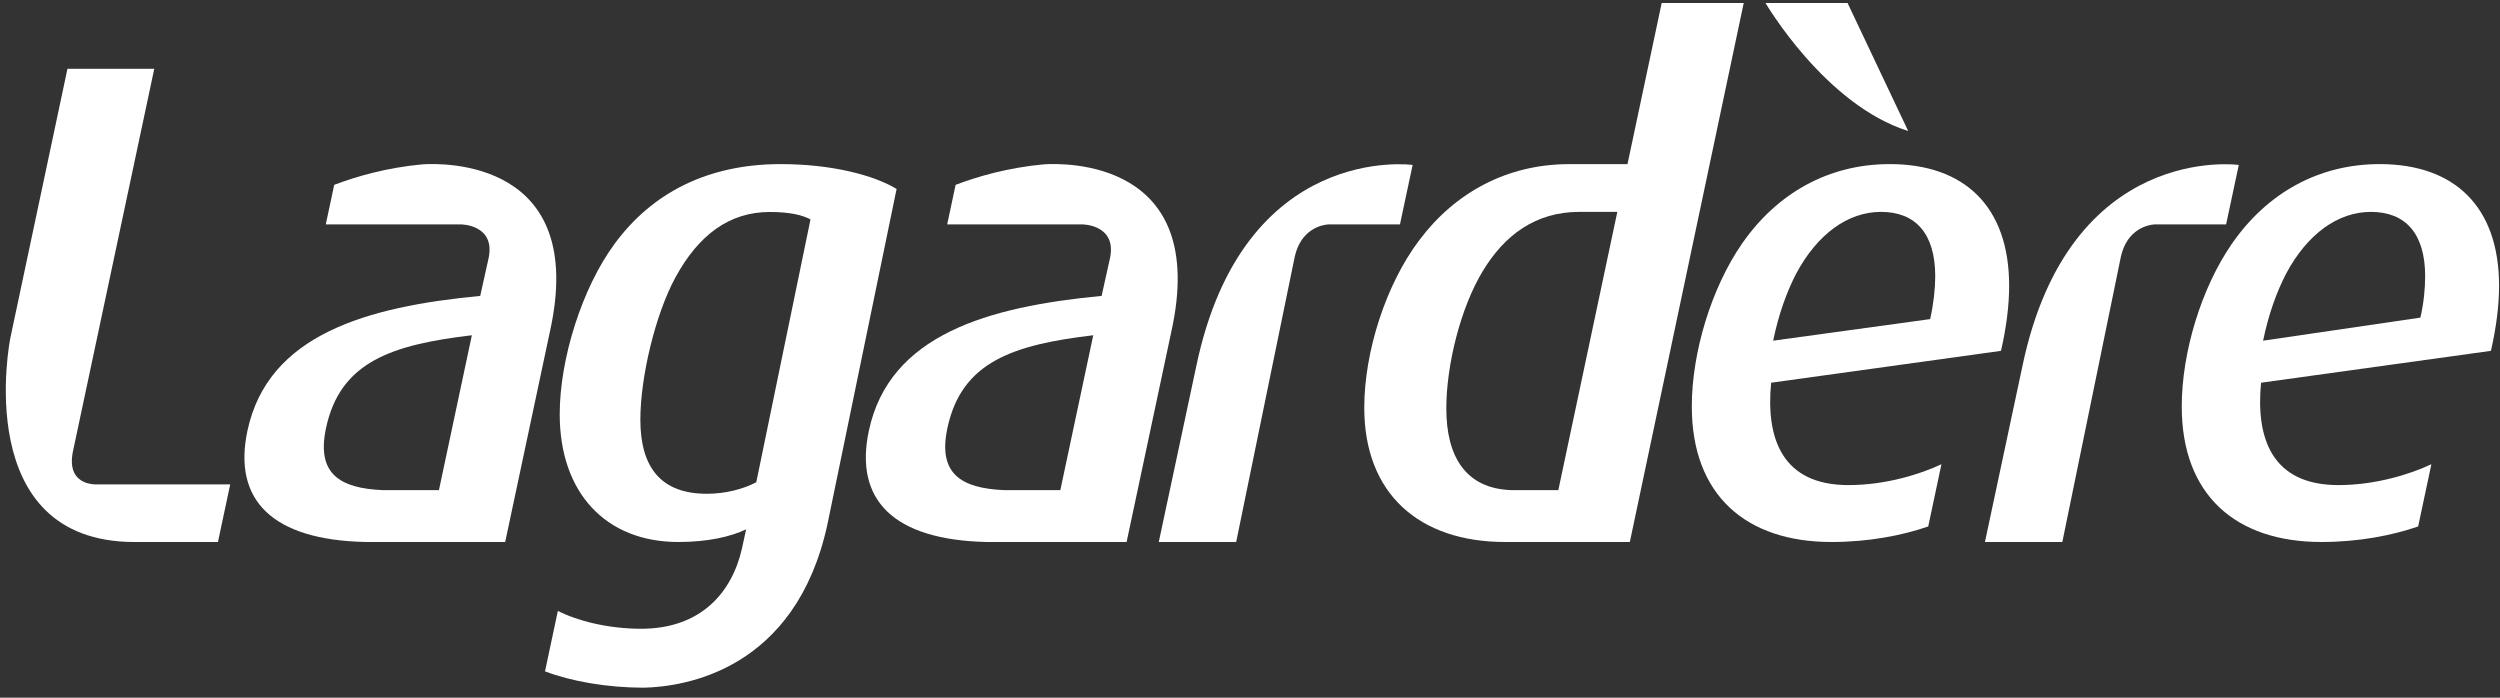
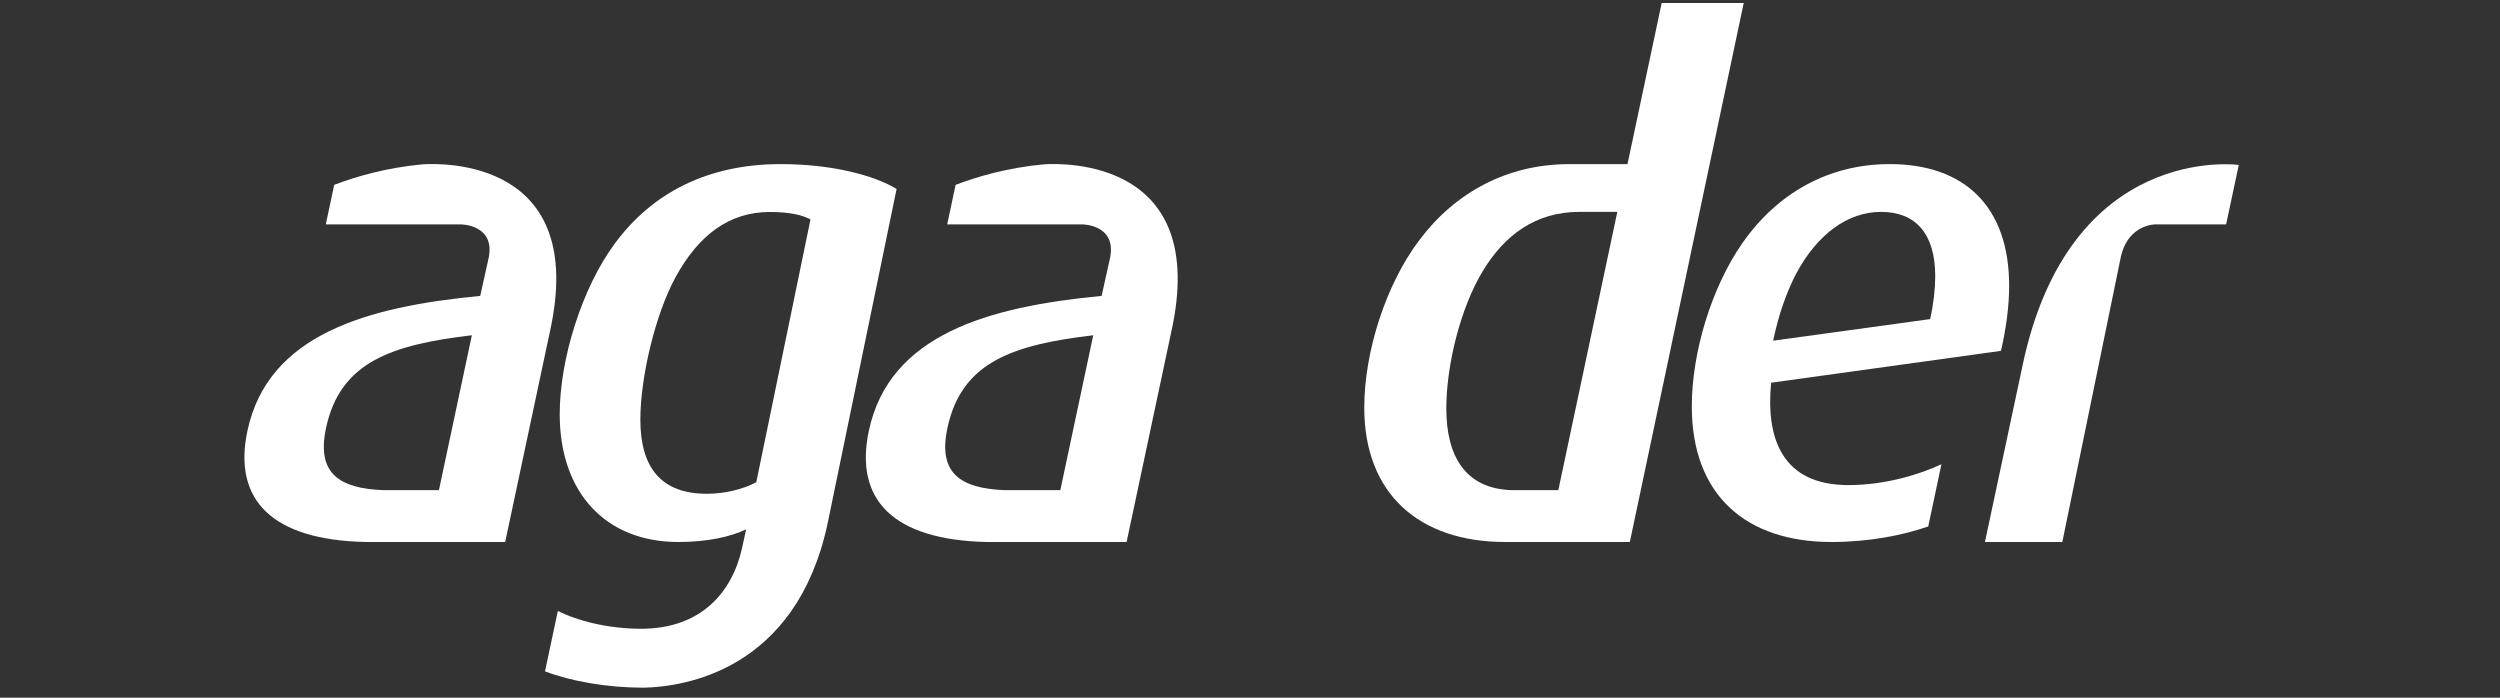
<svg xmlns="http://www.w3.org/2000/svg" width="2949" height="823" viewBox="0 0 2949 823" fill="none">
  <rect x="0" y="0" width="2949" height="823" fill="#333333" stroke="none" />
-   <path d="M2082.62 3.551C2082.62 3.551 2152.81 123.745 2250.89 154.525L2179.39 3.551H2082.62Z" fill="white" />
  <path fill-rule="evenodd" clip-rule="evenodd" d="M498.655 193.837C456.169 197.686 420.155 208.215 394.24 218.04L384.297 264.698H543.778C543.778 264.698 584.672 264.751 576.36 304.507L566.469 349.051C432.564 361.825 316.026 394.64 291.86 508.193C274.662 589.245 320.176 636.947 431.272 639.335L595.92 639.348L648.637 391.365C693.994 187.509 521.464 192.349 498.655 193.837ZM517.772 578.154H451.589C400.034 575.989 373.219 558.374 384.558 505.022C401.208 426.645 462.263 406.67 556.605 395.462L517.772 578.154Z" fill="white" />
-   <path fill-rule="evenodd" clip-rule="evenodd" d="M1666.35 194.554C1666.35 194.554 1466.34 166.841 1411.07 432.216L1366.89 639.36H1458.19L1527.36 302.405C1534.8 269.969 1559.37 265.259 1566.71 264.711H1651.39L1666.35 194.554Z" fill="white" />
  <path fill-rule="evenodd" clip-rule="evenodd" d="M2640.87 194.554C2640.87 194.554 2440.86 166.841 2385.58 432.216L2341.43 639.36H2432.72L2501.87 302.405C2509.33 269.969 2533.88 265.259 2541.23 264.711H2625.91L2640.87 194.554Z" fill="white" />
  <path fill-rule="evenodd" clip-rule="evenodd" d="M2290.13 547.597C2265.55 559.21 2224.54 572.218 2180.42 572.218C2102.02 572.218 2082.83 517.027 2089.24 451.449L2360.37 413.859C2366.77 385.872 2369.98 360.286 2369.98 337.074C2369.98 243.509 2317.17 193.576 2229.2 193.576C2157.22 193.576 2096.41 227.526 2054.84 287.48C2018.85 339.475 1995.66 415.477 1995.66 479.449C1995.66 584.209 2059.64 639.335 2160.44 639.335C2204.21 639.335 2243.63 631.676 2274.54 621.016L2290.13 547.597ZM2118.83 322.682C2143.64 276.298 2179.62 249.942 2218.81 249.942C2259.6 249.942 2282.8 275.502 2282.8 325.892C2282.8 340.297 2280.82 358.811 2276.81 376.412L2091.64 401.868C2098.03 370.685 2107.62 344.289 2118.83 322.682Z" fill="white" />
-   <path fill-rule="evenodd" clip-rule="evenodd" d="M2868.06 547.597C2843.48 559.21 2802.46 572.218 2758.35 572.218C2679.94 572.218 2660.76 517.027 2667.16 451.449L2938.3 413.859C2944.69 385.872 2947.89 360.286 2947.89 337.074C2947.89 243.509 2895.11 193.576 2807.11 193.576C2735.13 193.576 2674.35 227.526 2632.77 287.48C2596.78 339.475 2573.59 415.477 2573.59 479.449C2573.59 584.209 2637.57 639.335 2738.36 639.335C2782.12 639.335 2821.55 631.676 2852.45 621.016L2868.06 547.597ZM2696.77 322.682C2721.55 276.298 2757.55 249.942 2796.74 249.942C2837.53 249.942 2860.71 275.502 2860.71 325.892C2860.71 340.297 2859.12 357.089 2855.11 374.664L2669.55 401.868C2675.97 370.685 2685.55 344.289 2696.77 322.682Z" fill="white" />
  <path fill-rule="evenodd" clip-rule="evenodd" d="M1960.12 3.551L1919.8 193.576H1849.61L1849.58 193.615C1778.25 194.059 1716.96 226.3 1674.07 283.461C1634.88 335.456 1609.29 414.642 1609.29 481.002C1609.29 581.808 1673.27 639.348 1775.68 639.348C1778.08 639.348 1922.55 639.348 1922.55 639.348L2056.89 3.551H1960.12ZM1838.21 578.155H1782.78C1728.98 576.354 1706.07 538.738 1706.07 481.824C1706.07 430.625 1722.91 362.647 1749.27 319.473C1774.89 277.068 1811.68 249.942 1862.91 249.942C1863.82 249.942 1907.78 249.942 1907.78 249.942L1838.21 578.155Z" fill="white" />
-   <path fill-rule="evenodd" clip-rule="evenodd" d="M111.553 571.383C103.358 570.926 79.936 567.129 85.612 534.51L181.976 81.144H79.57L12.37 397.862C11.456 401.581 -35.01 639.348 158.71 639.348H257.084L271.555 571.383H111.553Z" fill="white" />
  <path fill-rule="evenodd" clip-rule="evenodd" d="M920.883 193.576C834.566 193.576 768.971 227.683 724.997 287.61C686.634 339.566 660.249 423.123 660.249 488.674C660.249 581.404 714.61 639.335 800.17 639.335C834.566 639.335 861.734 633.216 880.132 624.396L875.317 646.563C863.313 700.111 825.746 741.694 756.196 741.694C716.92 741.694 679.992 731.999 658.057 720.57L642.895 791.927C673.65 803.618 715.471 811.107 759.237 811.211C807.778 810.102 938.63 790.57 976.014 618.602L1057.62 222.894C1031.24 206.859 981.638 193.576 920.883 193.576ZM892.111 568.826C876.909 576.837 856.123 582.46 833.731 582.46C779.371 582.46 755.374 551.016 755.374 495.081C755.374 444.704 772.964 370.776 796.973 326.792C824.141 277.224 860.129 250.046 908.096 250.046C932.862 250.046 947.268 254.065 956.063 258.827L892.111 568.826Z" fill="white" />
  <path fill-rule="evenodd" clip-rule="evenodd" d="M1231.64 193.837C1189.16 197.686 1153.15 208.215 1127.23 218.04L1117.3 264.698H1276.79C1276.79 264.698 1317.67 264.751 1309.36 304.507L1299.46 349.051C1165.57 361.825 1049.02 394.653 1024.88 508.206C1007.67 589.258 1053.17 636.96 1164.28 639.348L1328.94 639.361L1381.66 391.378C1426.99 187.509 1254.45 192.349 1231.64 193.837ZM1250.77 578.154H1192.32C1189.72 578.154 1184.57 578.154 1184.57 578.154C1133.02 575.988 1106.2 558.374 1117.54 505.022C1134.18 426.645 1195.24 406.67 1289.6 395.462L1250.77 578.154Z" fill="white" />
</svg>